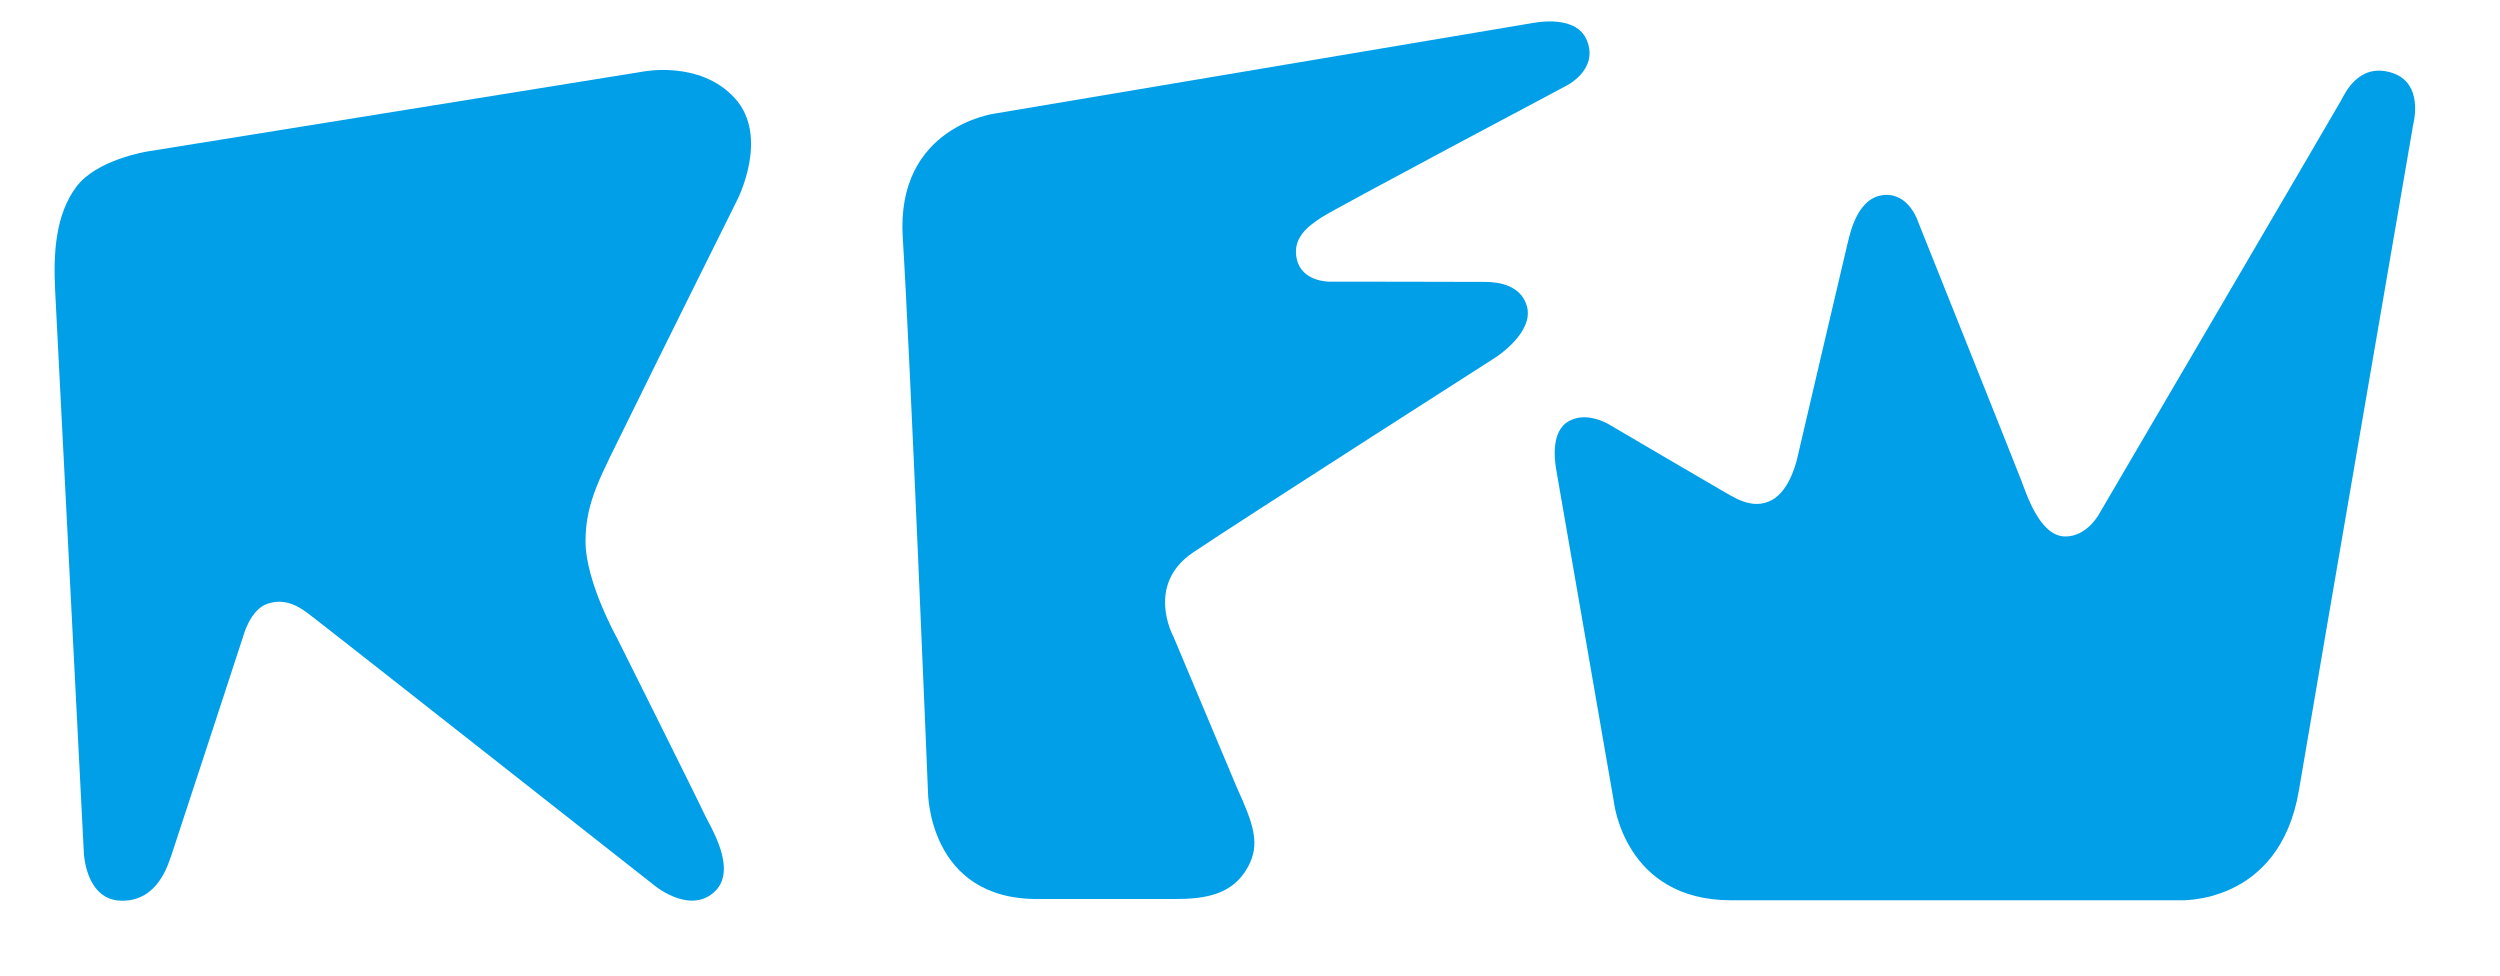
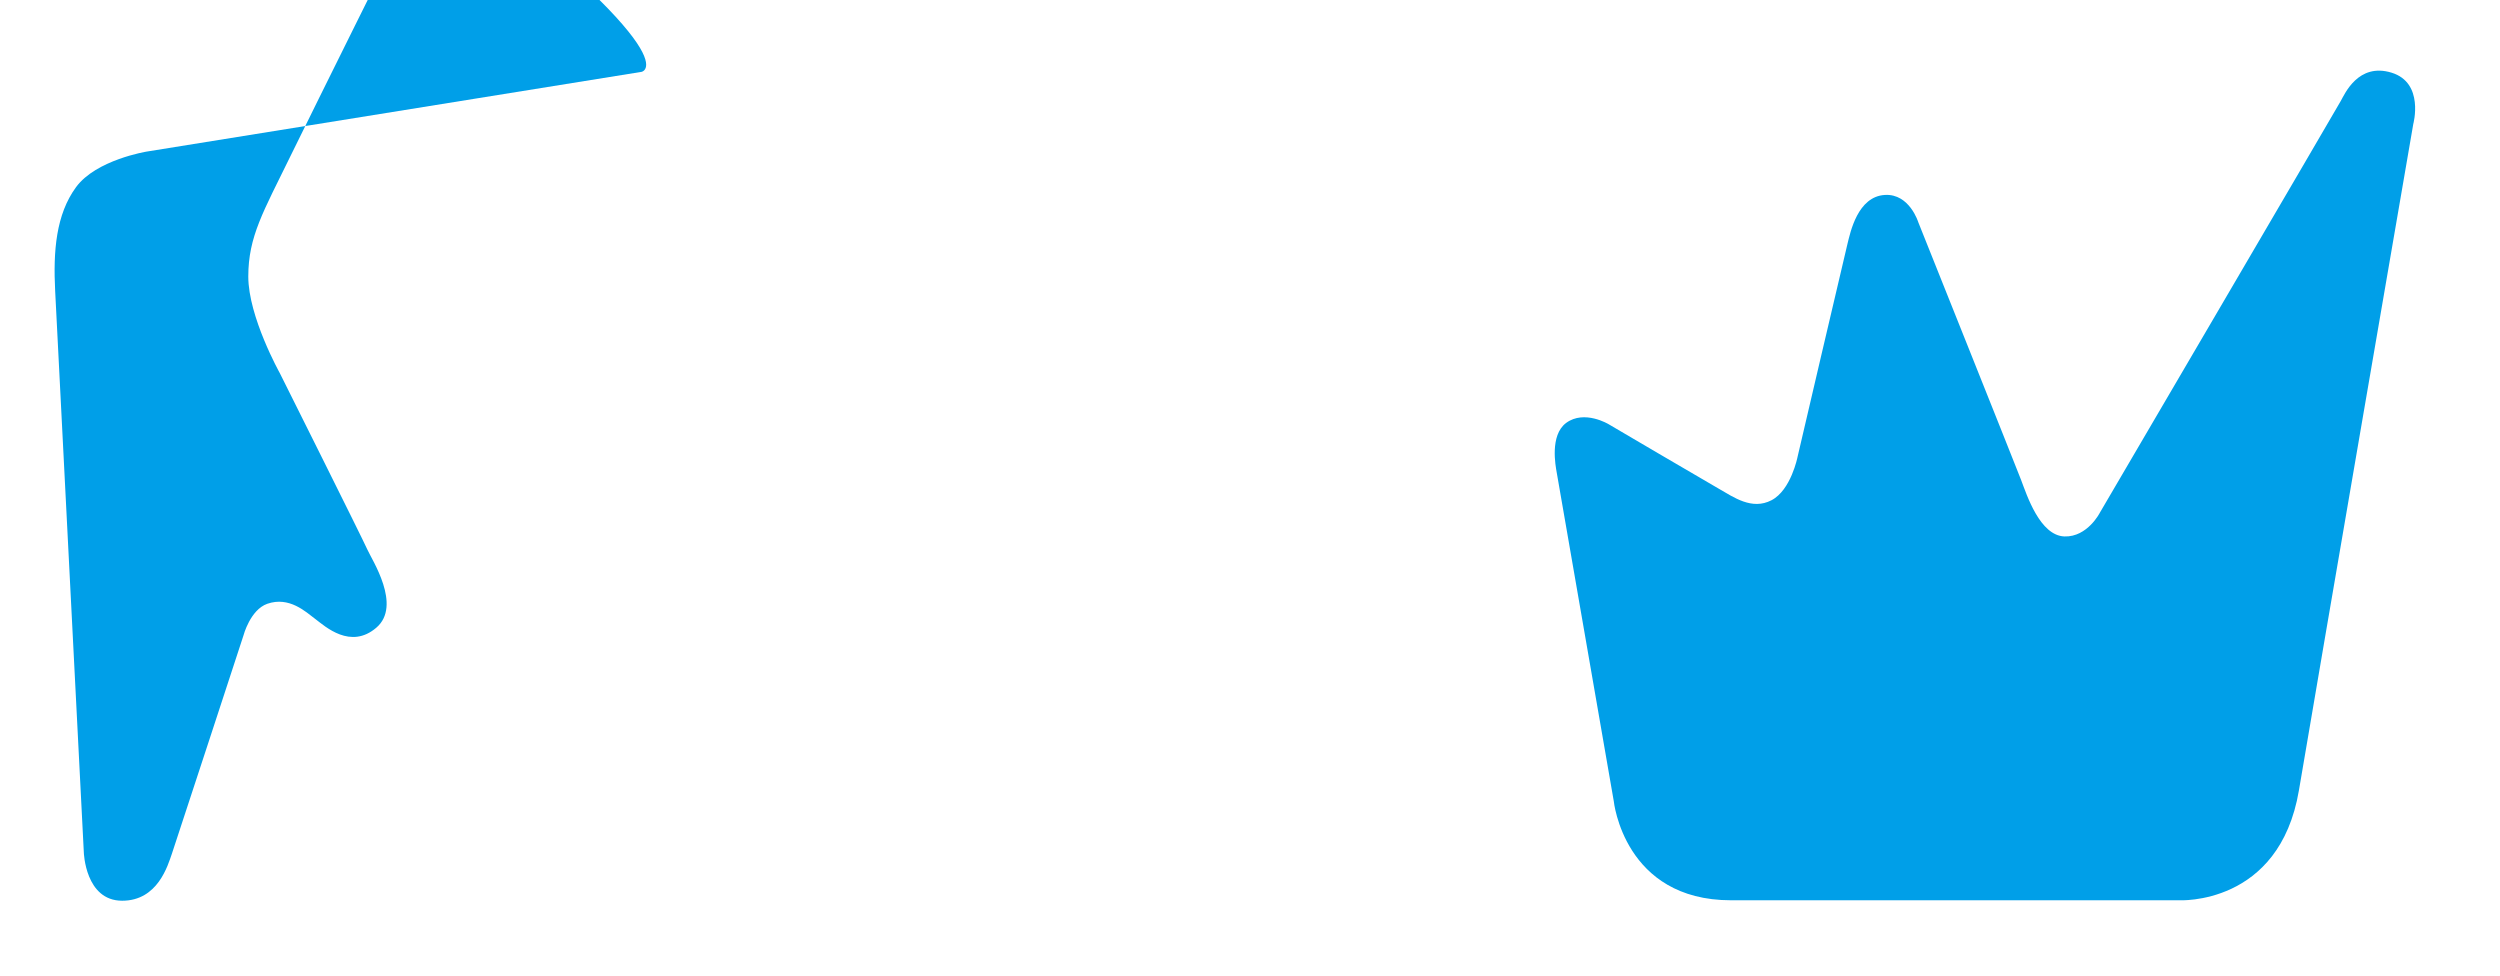
<svg xmlns="http://www.w3.org/2000/svg" version="1.1" id="レイヤー_1" x="0px" y="0px" width="116.5px" height="45.5px" viewBox="0 0 116.5 45.5" enable-background="new 0 0 116.5 45.5" xml:space="preserve">
  <g>
-     <path fill="#009FE8" d="M29.904,3.347L6.834,7.064c0,0-2.356,0.382-3.291,1.658C2.609,10,2.475,11.698,2.571,13.568   C2.665,15.436,3.906,39.72,3.906,39.72s0.064,2.254,1.787,2.254c1.662,0,2.127-1.646,2.319-2.196   c0.189-0.554,3.333-10.163,3.333-10.163s0.312-1.198,1.112-1.479c1.021-0.353,1.784,0.368,2.242,0.714   c0.458,0.344,15.715,12.347,15.715,12.347s1.639,1.43,2.838,0.4c1.203-1.031-0.209-3.165-0.419-3.642   c-0.209-0.477-4.079-8.22-4.079-8.22s-1.469-2.631-1.469-4.5c0-1.871,0.706-3.031,1.962-5.606c1.259-2.576,5.093-10.28,5.093-10.28   s1.543-2.958-0.093-4.768C32.604,2.771,29.904,3.347,29.904,3.347z" />
-     <path fill="#009FE8" d="M57.645,36.716c0.777,1.703,1.089,2.621,0.512,3.678c-0.705,1.296-1.968,1.5-3.418,1.5c0,0-1.335,0-6.416,0   c-5.079,0-5.079-4.995-5.079-4.995s-0.833-20.406-1.175-25.82c-0.332-5.213,4.323-5.793,4.323-5.793S70.894,1.164,71.321,1.09   c0.29-0.051,2.142-0.417,2.632,0.801c0.559,1.393-1.013,2.132-1.013,2.132s-10.704,5.678-11.361,6.109   c-0.656,0.43-1.367,0.973-1.148,1.943c0.235,1.058,1.499,1.05,1.499,1.05s6.602,0.005,7.308,0.012   c0.533,0.006,1.614,0.117,1.91,1.112c0.371,1.242-1.454,2.406-1.454,2.406s-11.945,7.64-14.096,9.089   c-2.238,1.509-0.923,3.906-0.923,3.906L57.645,36.716z" />
+     <path fill="#009FE8" d="M29.904,3.347L6.834,7.064c0,0-2.356,0.382-3.291,1.658C2.609,10,2.475,11.698,2.571,13.568   C2.665,15.436,3.906,39.72,3.906,39.72s0.064,2.254,1.787,2.254c1.662,0,2.127-1.646,2.319-2.196   c0.189-0.554,3.333-10.163,3.333-10.163s0.312-1.198,1.112-1.479c1.021-0.353,1.784,0.368,2.242,0.714   s1.639,1.43,2.838,0.4c1.203-1.031-0.209-3.165-0.419-3.642   c-0.209-0.477-4.079-8.22-4.079-8.22s-1.469-2.631-1.469-4.5c0-1.871,0.706-3.031,1.962-5.606c1.259-2.576,5.093-10.28,5.093-10.28   s1.543-2.958-0.093-4.768C32.604,2.771,29.904,3.347,29.904,3.347z" />
    <path fill="#009FE8" d="M72.539,21.996l2.663,15.34c0,0,0.473,4.617,5.462,4.617c4.989,0,20.869,0,20.869,0   s4.685,0.271,5.597-5.124c0.909-5.394,5.329-31.051,5.329-31.051s0.526-1.922-1.015-2.392c-1.55-0.475-2.182,0.999-2.361,1.314   c-0.248,0.449-11.225,19.184-11.225,19.184s-0.575,1.147-1.652,1.115c-1.147-0.038-1.755-1.926-2.023-2.632   c-0.272-0.708-4.788-12.003-4.788-12.003s-0.408-1.342-1.551-1.28c-1.282,0.067-1.621,1.753-1.755,2.293   c-0.134,0.538-2.323,9.914-2.323,9.914s-0.304,1.549-1.215,2.021c-0.911,0.472-1.753-0.135-2.461-0.541   c-0.708-0.404-5.124-3-5.124-3s-1.134-0.69-1.984-0.062C72.208,20.286,72.494,21.732,72.539,21.996z" />
  </g>
</svg>